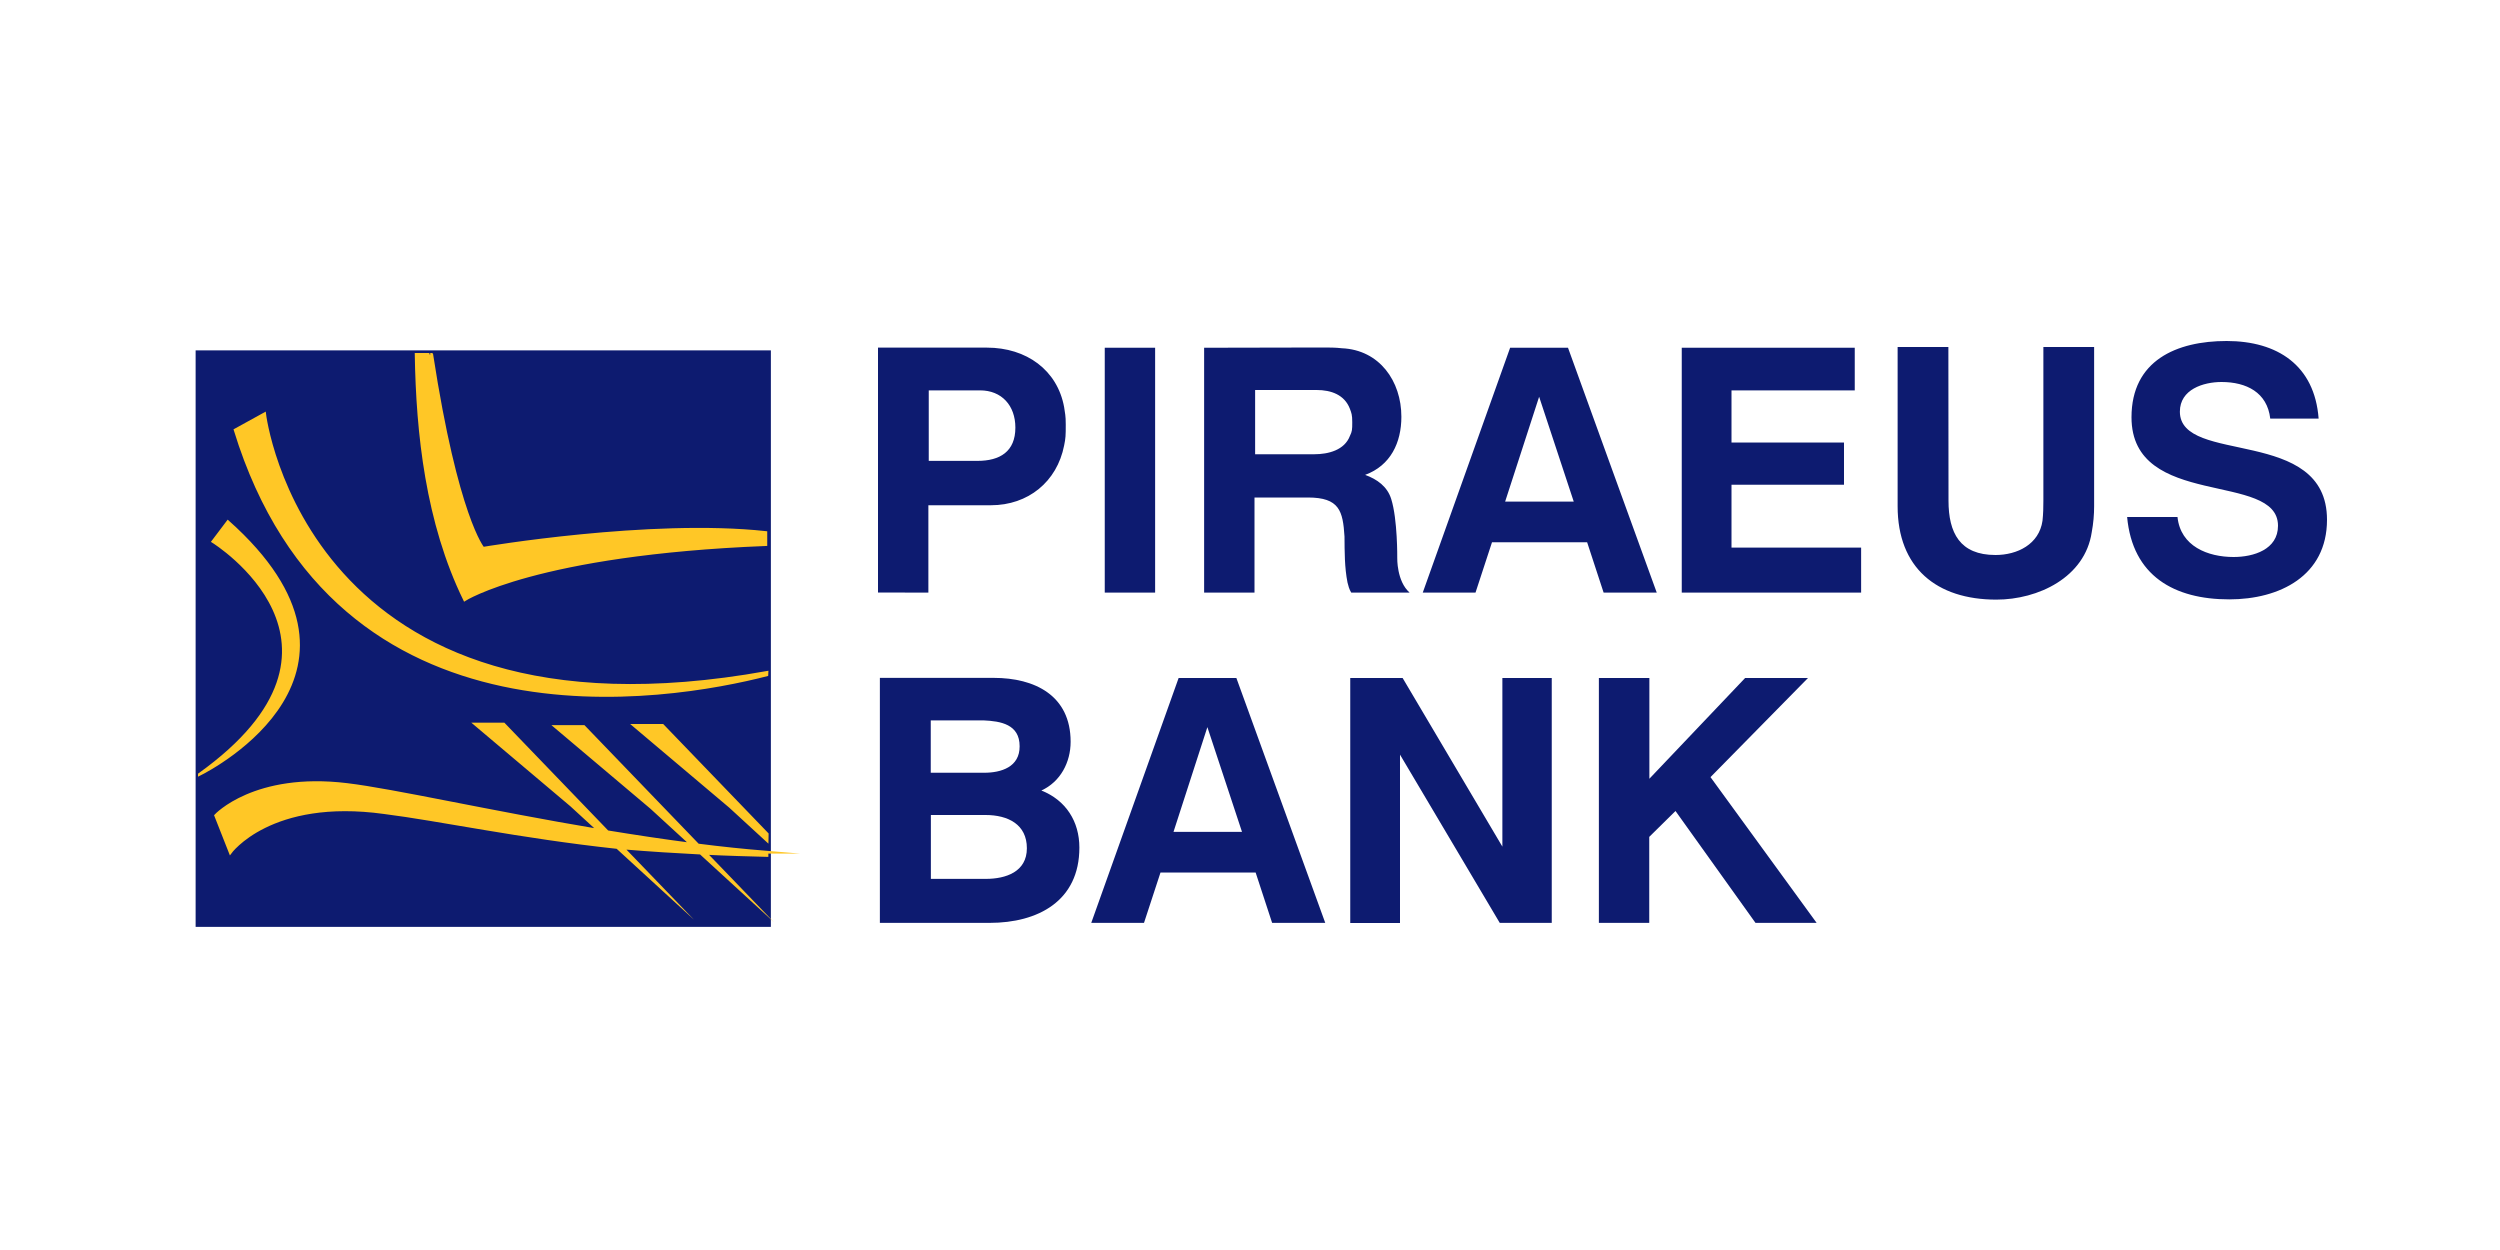
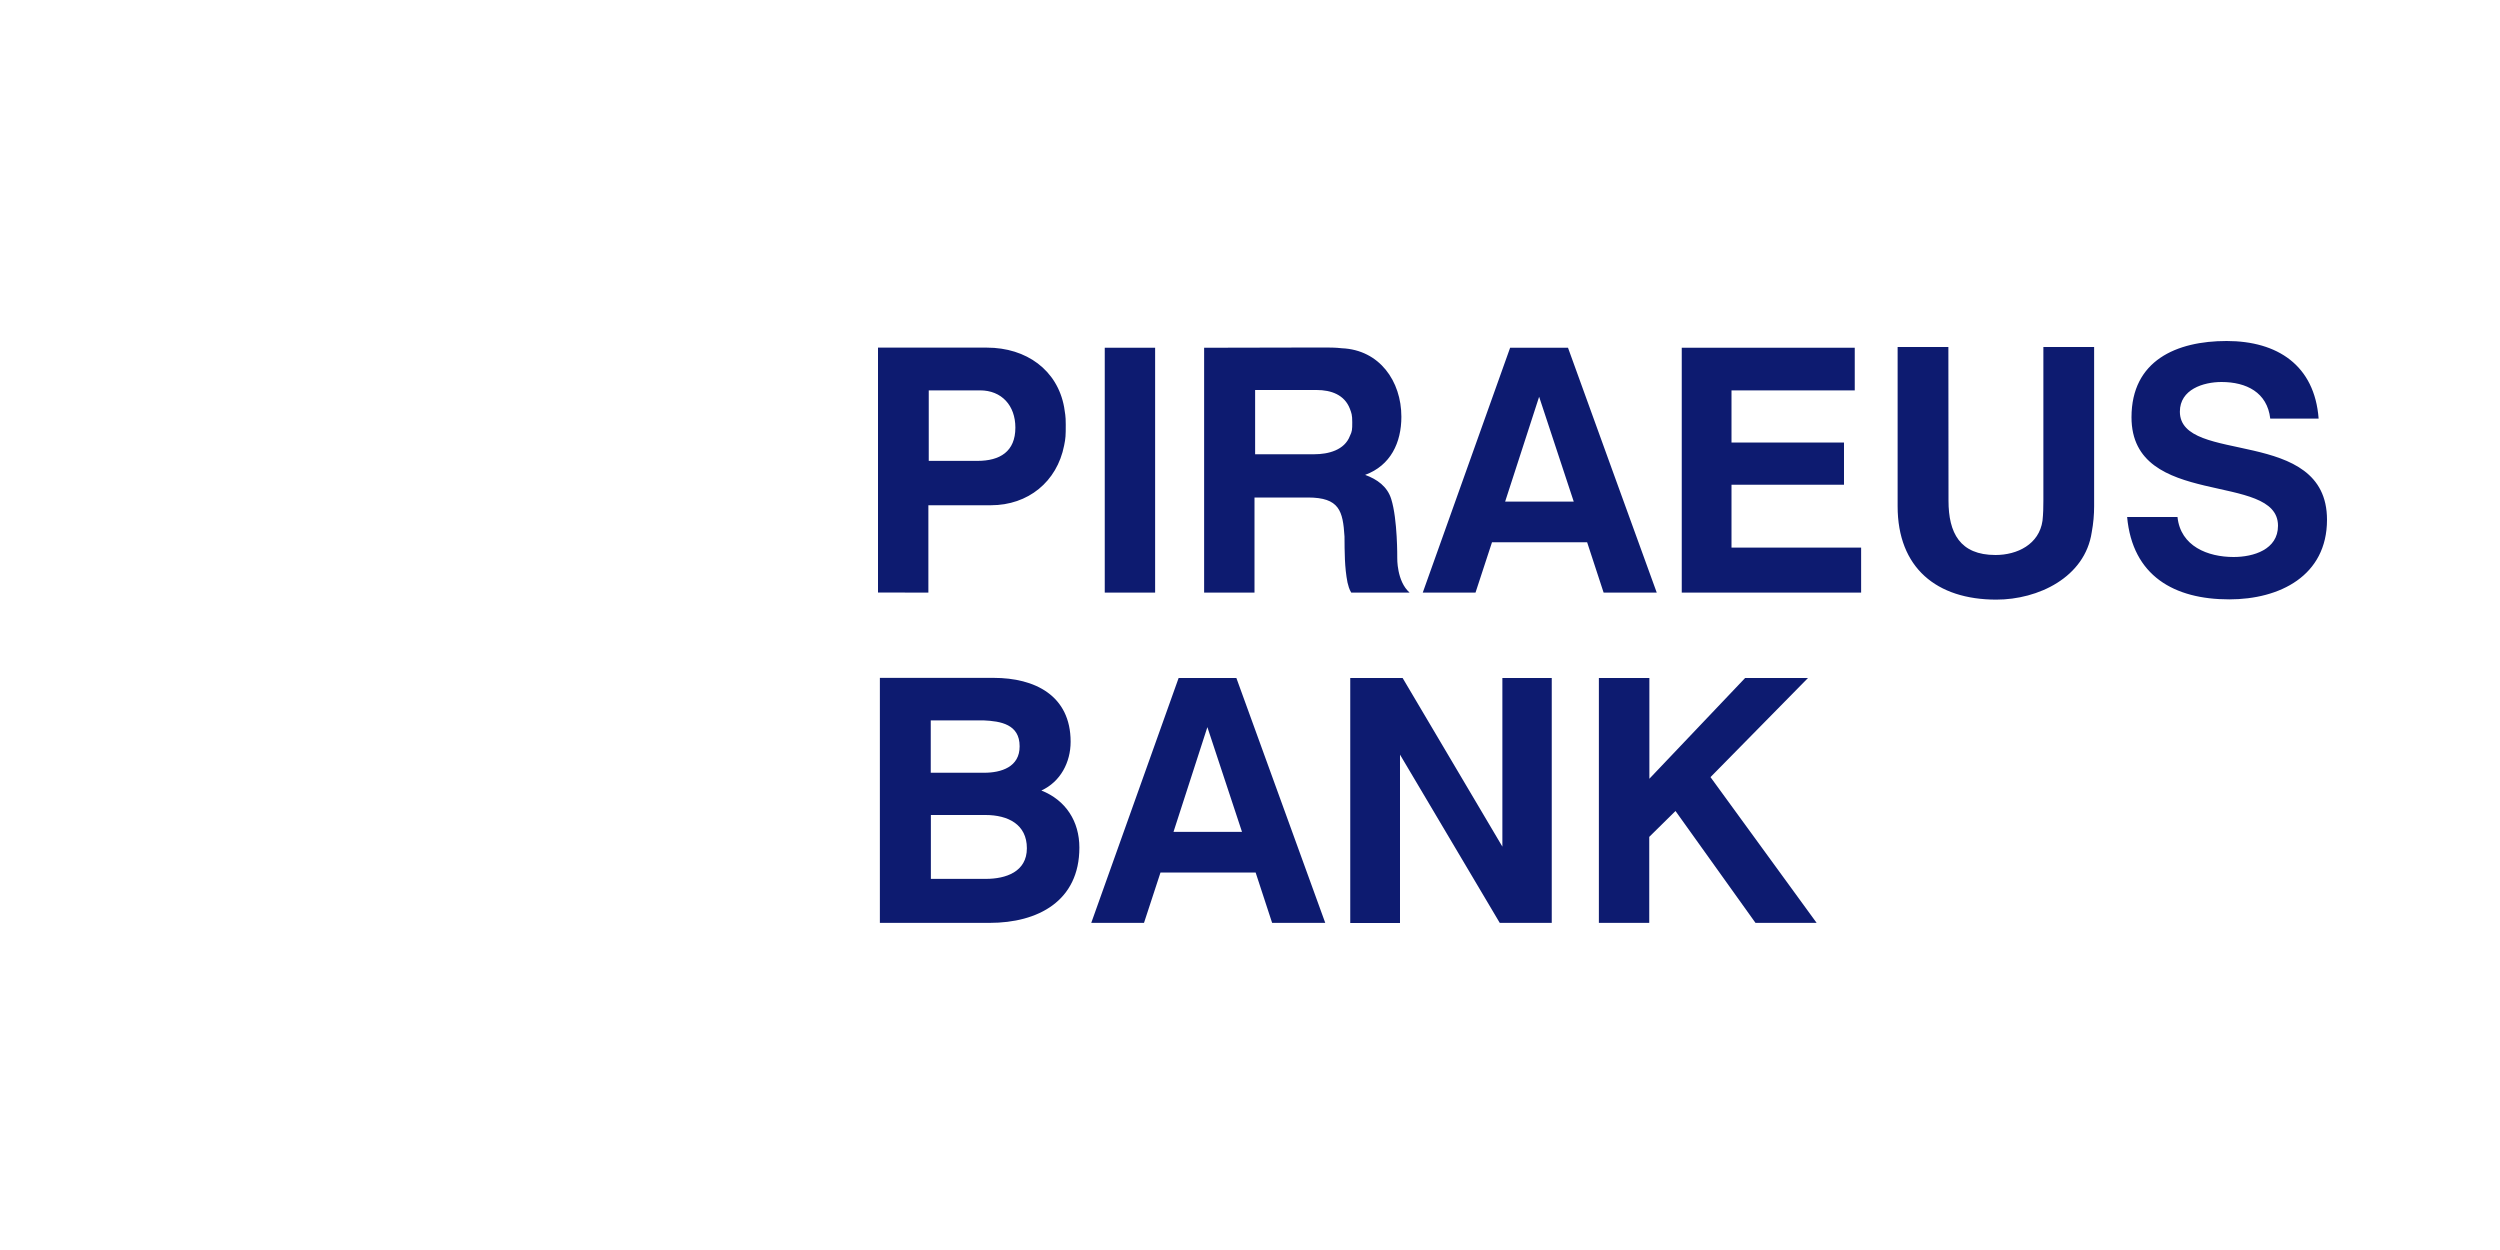
<svg xmlns="http://www.w3.org/2000/svg" version="1.1" id="Слой_1" x="0px" y="0px" viewBox="0 0 2000 1000" style="enable-background:new 0 0 2000 1000;" xml:space="preserve">
  <style type="text/css">
	.st0{fill:#FFFFFF;}
	.st1{fill:#0D1B70;}
	.st2{fill:#FFC726;stroke:#FFC726;stroke-width:2.174;stroke-miterlimit:34.765;}
</style>
  <rect class="st0" width="2000" height="1000" />
  <g>
    <path id="path10969" class="st1" d="M1319.5,542.4V623l76.6-80.6h50.3l-78,79.3l84.9,116.6h-48.9l-64-89.5l-21,20.7v68.8h-40.3   V542.4H1319.5z M1122.1,542.4l79.8,134.9V542.4h39.5v195.9h-41.6L1120,603.7v134.7h-39.8V542.4H1122.1L1122.1,542.4z M989.1,542.4   h-46.2L873,738.3h42.2l13.2-40.3h76.1l13.2,40.3h42.5L989.1,542.4z M938.8,665.5l27.1-83.8l27.7,83.8H938.8z M788.7,703.1h-44   v-51.1h43.7c18,0,33.1,7.5,33.1,26.6C821.5,697.5,804.6,703.1,788.7,703.1z M703.9,542.4v195.9h87.8c38.7,0,71.8-17.5,71.8-60.2   c0-21-10.8-37.9-30.4-45.7c15.3-7,23.4-22.6,23.4-39c0-37.1-28.8-51.1-61.5-51.1H703.9L703.9,542.4z M787.3,618.2h-42.7v-41.9h42.1   c14,0.6,29,3.2,29,20.7C815.8,613.6,801,618.2,787.3,618.2L787.3,618.2z M1786.9,445.6c15.8,0,35.5-5.9,35.5-25   c0-43.8-117.2-12.9-117.2-86.8c0-45.4,36-61,76.1-61c40.6,0,70.4,19.4,73.6,62.1h-38.7c-2.4-21-19.1-29.3-39-29.3   c-14.5,0-33.3,5.9-33.3,23.7c0,43,117.7,11.3,117.7,86.5c0,44.9-37.9,63.7-78.2,63.7c-44.1,0-77.4-18.8-81.7-65.9h40.3   C1744.4,437,1766.2,445.6,1786.9,445.6L1786.9,445.6z M1558.8,400.5c0,25.8,9.1,43.5,37.6,43.5c17.5,0,34.9-8.6,37.6-27.4   c0.6-5.6,0.7-10.8,0.7-16.1V277.6h40.6V405c0,6.7-0.6,13.7-1.9,20.7c-5.4,36.3-43,54-76.3,54c-47.9,0-79-25.5-79-74.7V277.6h40.6   L1558.8,400.5L1558.8,400.5z M1483.8,278.2v34.1h-98.6V354h90v33.8h-90v50.3h103.7v36h-143.5V278.2   C1345.5,278.2,1483.8,278.2,1483.8,278.2z M1254.4,278.2h-46.3l-69.9,195.9h42.2l13.2-40.3h76.1l13.2,40.3h42.5   C1325.3,474.1,1254.4,278.2,1254.4,278.2z M1204.1,401.3l27.2-83.9l27.7,83.9H1204.1z M963.3,278.2v195.9h40.3V398h42.7   c25.3,0,28,10.8,29.3,31.2c0.1,12.1,0,24.7,2.4,36.8c0.6,2.4,1.3,5.4,3,8.1h44.1h2.6c-10.4-9.1-9.9-27.7-9.9-27.7   s0.3-30.8-4.8-47.1c-3.1-10.1-11.3-15.9-20.9-19.4c20.4-7.5,29-25.8,29-46.5c0-28.5-17.5-53.5-47.6-54.8c-5.1-0.6-10.2-0.6-15-0.6   L963.3,278.2L963.3,278.2z M1051.4,363.4h-47.3V312h49.2c11.6,0,22.3,3.8,26.6,15c1.3,3.5,1.9,4.8,1.9,10.8s-0.1,7.3-1.9,11   C1075.6,360.1,1062.7,363.4,1051.4,363.4z M924.1,278.2v195.9h-40.3V278.2C883.8,278.2,924.1,278.2,924.1,278.2z M742.7,474.1   v-69.9h50c29.8,0,52.9-18.8,58.6-47.8c1.2-5.9,1.3-7.8,1.3-16.7c0-7.8-0.6-8.6-1.3-14c-5.4-29.6-30.1-47.6-61.8-47.6h-87.1v195.9   L742.7,474.1L742.7,474.1z M782,368.7h-39v-56.4h41.1c17.2,0,28.2,12.1,28.2,29.8C812.3,361.2,800,368.7,782,368.7L782,368.7z" />
-     <path id="path10993" class="st1" d="M616.8,741.5H156.5V280.3h460.2V741.5z" />
-     <path id="path11013" class="st2" d="M613.8,667.2l-83.7-86.9h-23l77,65l29.6,27.2L613.8,667.2L613.8,667.2z M613.8,681.8   c-18.2-1.5-36.8-3.4-55.4-5.8l-91.3-94.8h-23l77,65l31.7,29.1c-22.4-2.9-44.8-6.3-66.8-9.9l-83-86.2h-23l77,65l21.8,20   c-86.5-14.5-164.3-32.2-201.2-36.6c-74-9-105.1,24.8-105.1,24.8l11.7,29.7c0,0,32.1-44.6,123.1-32c43.2,5.4,108.6,19.5,186.5,27.9   l36.2,33.2l-31.6-32.8c21.7,1.8,42.6,3.1,62.1,4.1l33.5,30.7l-29.4-30.5c17.8,0.9,34.3,1.3,49,1.7V681.8L613.8,681.8z M159.5,619.6   c10.4-5.2,157.6-82.1,22.8-202.3l-12,15.9c0,0,133.8,82.7-10.8,186.3l0,0V619.6z M613.6,537.9C243.8,604.4,211.7,331,211.7,331   l-23.6,13c80.8,263.1,348.1,215.7,425.4,195.9L613.6,537.9L613.6,537.9z M332.9,283.5c1,62.9,8.6,134.5,38.8,196.3   c0,0,57.3-36.8,241-44.1V426c-92.6-10.1-226.2,12.6-226.2,12.6s-21-24.5-41.1-155.1C345.6,283.5,332.9,283.5,332.9,283.5z" />
  </g>
</svg>